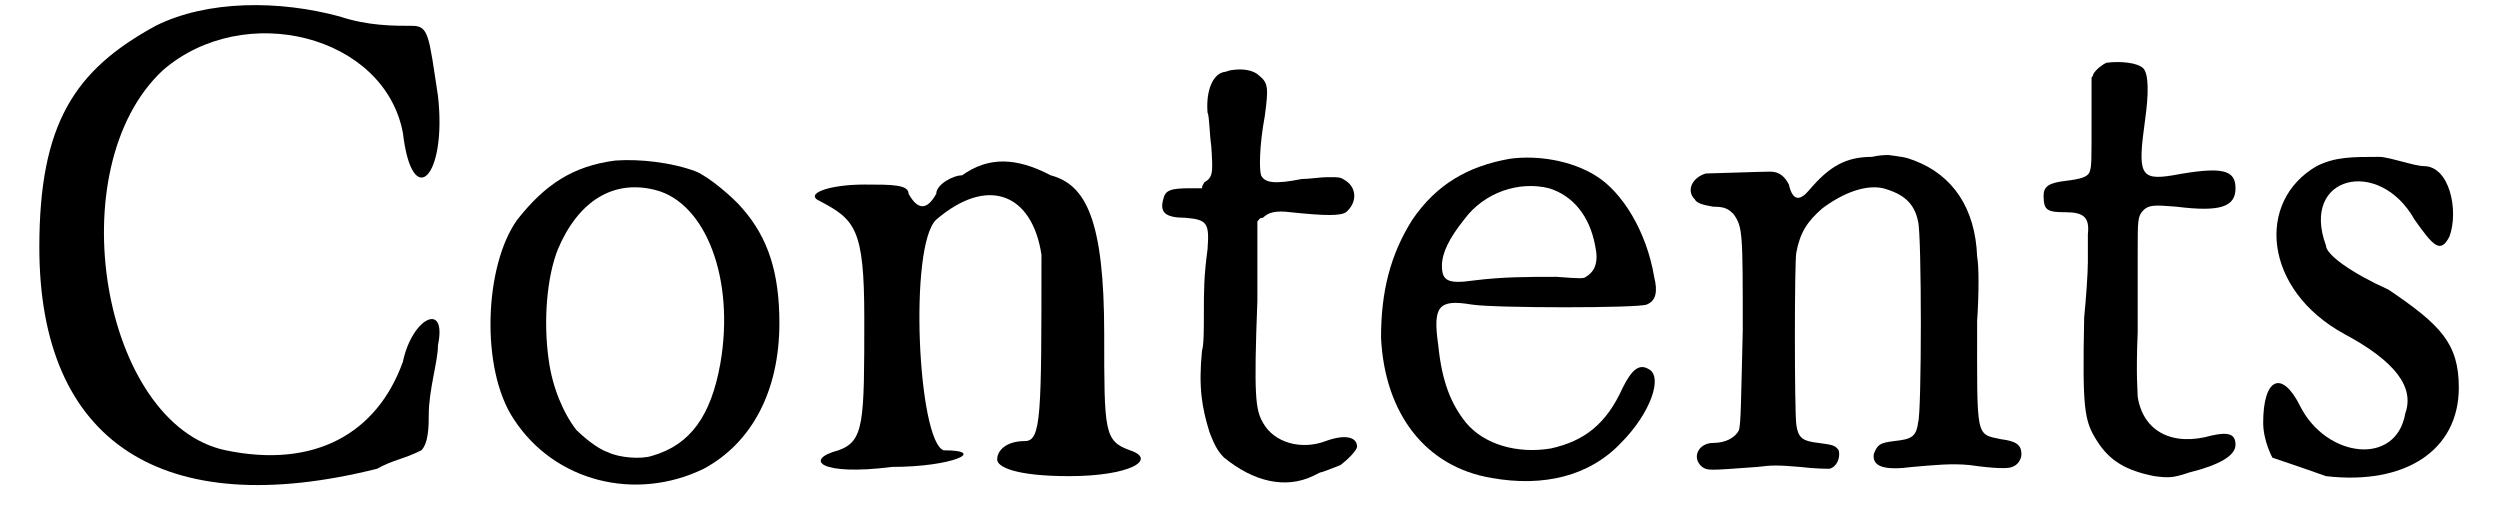
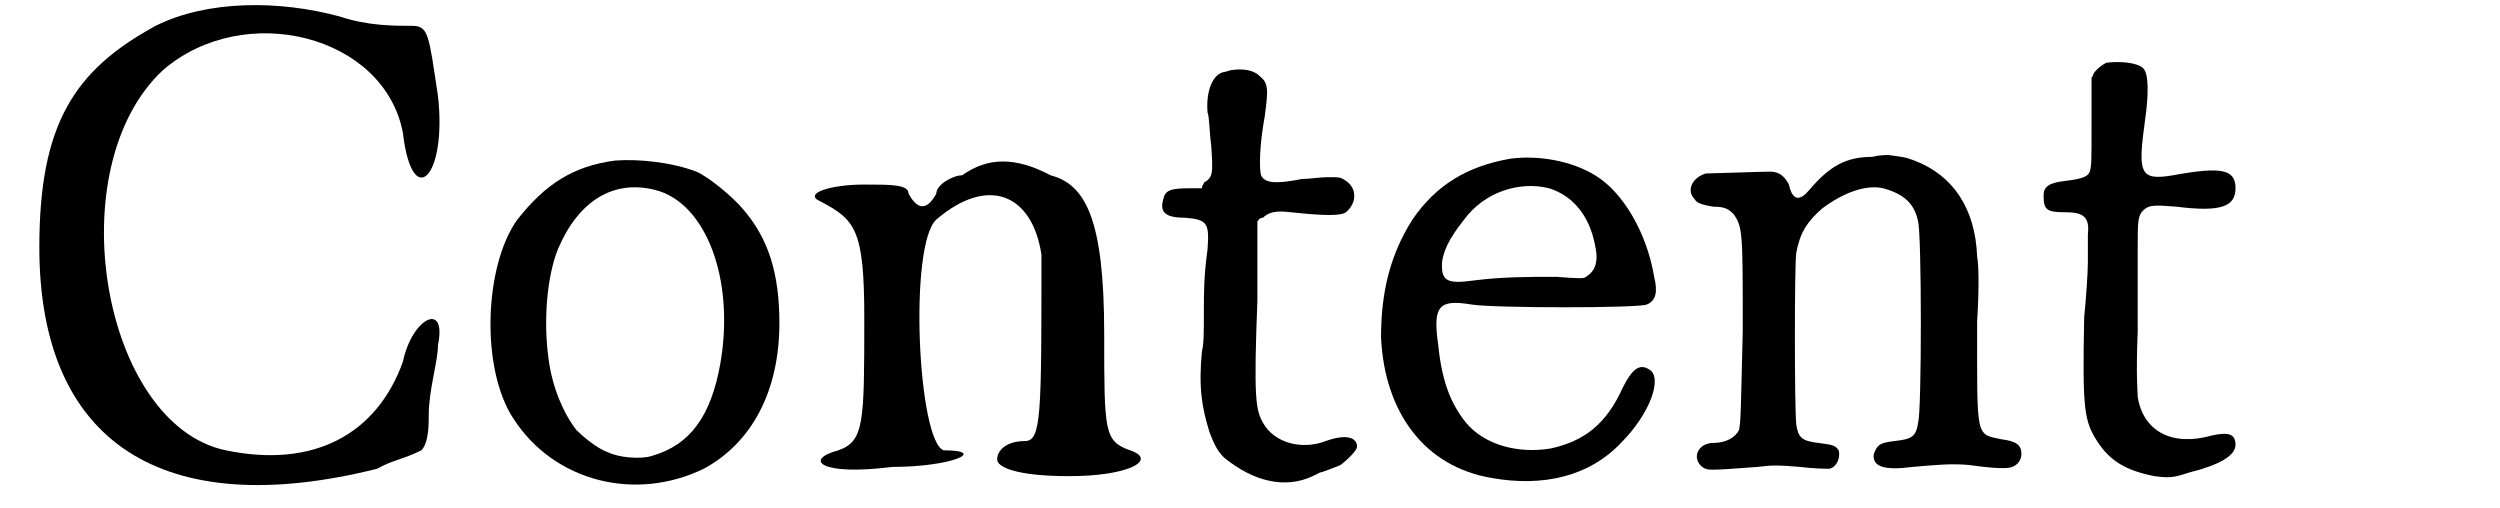
<svg xmlns="http://www.w3.org/2000/svg" xmlns:xlink="http://www.w3.org/1999/xlink" width="133px" height="27px" viewBox="0 0 1330 275" version="1.1">
  <defs>
    <path id="gl5645" d="M 72 14 C 28 38 9 67 9 134 C 9 240 76 283 192 254 C 201 249 206 249 216 244 C 220 240 220 230 220 225 C 220 211 225 196 225 187 C 230 163 211 172 206 196 C 192 235 158 254 110 244 C 43 230 19 91 76 38 C 120 0 196 19 206 72 C 211 115 230 96 225 52 C 220 19 220 14 211 14 C 201 14 187 14 172 9 C 139 0 100 0 72 14 z" fill="black" />
    <path id="gl5646" d="M 83 13 C 60 16 45 26 30 45 C 12 70 10 126 28 153 C 50 187 94 198 131 180 C 157 166 172 138 172 101 C 172 74 166 55 152 39 C 147 33 134 22 127 19 C 114 14 96 12 83 13 M 105 29 C 132 36 148 77 140 123 C 135 151 124 167 103 173 C 97 175 85 174 79 171 C 73 169 65 162 62 159 C 55 150 49 136 47 121 C 44 100 46 76 52 61 C 63 35 82 23 105 29 z" fill="black" />
    <path id="gl5647" d="M 86 14 C 81 14 72 19 72 24 C 67 33 62 33 57 24 C 57 19 48 19 33 19 C 14 19 0 24 9 28 C 28 38 33 43 33 91 C 33 148 33 158 19 163 C 0 168 9 177 48 172 C 81 172 100 163 76 163 C 62 158 57 52 72 38 C 100 14 124 24 129 57 C 129 144 129 158 120 158 C 110 158 105 163 105 168 C 105 172 115 177 144 177 C 177 177 192 168 177 163 C 163 158 163 153 163 100 C 163 38 153 19 134 14 C 115 4 100 4 86 14 z" fill="black" />
    <path id="gl5648" d="M 61 11 C 60 11 58 12 57 12 C 51 13 47 22 48 34 C 49 36 49 45 50 52 C 51 67 51 69 46 72 C 46 73 45 73 45 75 C 42 75 40 75 39 75 C 28 75 25 76 24 81 C 22 88 25 91 36 91 C 48 92 49 94 48 108 C 46 123 46 130 46 144 C 46 151 46 160 45 163 C 43 183 45 194 49 207 C 52 215 54 218 57 221 C 73 234 90 238 105 231 C 107 230 109 229 109 229 C 110 229 115 227 120 225 C 124 222 129 217 129 215 C 129 210 123 208 112 212 C 99 217 84 213 78 202 C 74 195 73 188 75 136 C 75 125 75 111 75 105 C 75 101 75 97 75 93 C 76 92 76 91 78 91 C 81 88 85 87 93 88 C 112 90 120 90 123 88 C 129 83 129 75 123 71 C 120 69 120 69 113 69 C 109 69 103 70 99 70 C 84 73 79 72 77 68 C 76 65 76 52 79 36 C 81 21 81 18 76 14 C 73 11 67 10 61 11 z" fill="black" />
    <path id="gl5649" d="M 101 18 C 78 22 61 32 48 51 C 36 70 31 90 31 115 C 33 156 55 185 91 191 C 119 196 144 190 161 172 C 177 156 184 136 176 132 C 171 129 167 132 162 142 C 153 162 141 171 123 175 C 105 178 87 173 77 161 C 69 151 64 139 62 119 C 59 98 62 94 80 97 C 92 99 171 99 175 97 C 180 95 181 90 179 82 C 175 58 162 36 147 27 C 134 19 116 16 101 18 M 122 34 C 135 38 144 49 147 65 C 149 74 147 79 142 82 C 141 83 139 83 126 82 C 110 82 97 82 81 84 C 67 86 64 84 64 76 C 64 69 68 61 76 51 C 87 36 106 30 122 34 z" fill="black" />
    <path id="gl5650" d="M 111 10 C 97 10 88 15 77 28 C 72 34 68 34 66 25 C 64 21 61 18 56 18 C 51 18 24 19 21 19 C 14 21 10 28 15 33 C 16 35 19 36 25 37 C 31 37 33 38 36 41 C 41 48 41 51 41 104 C 40 145 40 153 39 158 C 37 162 32 165 25 165 C 17 165 13 173 19 178 C 22 180 22 180 49 178 C 57 177 60 177 72 178 C 80 179 87 179 88 179 C 92 178 94 173 93 169 C 91 166 89 166 82 165 C 73 164 71 162 70 155 C 69 147 69 67 70 62 C 72 51 76 45 84 38 C 96 29 108 25 117 27 C 128 30 134 35 136 45 C 138 52 138 149 136 154 C 135 162 132 163 123 164 C 115 165 114 166 112 171 C 111 178 118 180 133 178 C 145 177 154 176 164 177 C 178 179 185 179 187 178 C 190 177 192 174 192 171 C 192 166 189 164 181 163 C 167 160 168 163 168 99 C 169 84 169 69 168 64 C 167 38 155 20 134 12 C 129 10 127 10 120 9 C 119 9 115 9 111 10 z" fill="black" />
    <path id="gl5651" d="M 61 13 C 59 14 56 16 54 19 C 54 19 54 20 53 21 C 53 29 53 37 53 45 C 53 67 53 69 52 72 C 51 75 47 76 39 77 C 30 78 27 80 27 85 C 27 93 29 94 39 94 C 49 94 52 97 51 106 C 51 109 51 115 51 121 C 51 127 50 141 49 151 C 48 201 49 207 56 218 C 63 229 72 234 87 237 C 95 238 97 238 106 235 C 122 231 131 226 131 220 C 131 214 127 213 118 215 C 97 221 81 213 78 194 C 78 191 77 183 78 159 C 78 141 78 121 78 114 C 78 99 78 96 81 93 C 84 90 87 90 99 91 C 123 94 131 91 131 81 C 131 71 124 69 97 74 C 79 77 78 73 82 44 C 84 30 84 19 81 16 C 78 13 69 12 61 13 z" fill="black" />
-     <path id="gl5652" d="M 33 14 C 0 33 4 81 48 105 C 76 120 86 134 81 148 C 76 177 38 172 24 144 C 14 124 4 129 4 153 C 4 163 9 172 9 172 C 9 172 24 177 38 182 C 81 187 110 168 110 134 C 110 110 100 100 72 81 C 52 72 38 62 38 57 C 24 19 67 9 86 43 C 96 57 100 62 105 52 C 110 38 105 14 91 14 C 86 14 72 9 67 9 C 52 9 43 9 33 14 z" fill="black" />
  </defs>
  <use xlink:href="#gl5645" x="0" y="0" />
  <use xlink:href="#gl5646" x="238" y="74" />
  <use xlink:href="#gl5647" x="423" y="81" />
  <use xlink:href="#gl5648" x="594" y="27" />
  <use xlink:href="#gl5649" x="705" y="68" />
  <use xlink:href="#gl5650" x="891" y="75" />
  <use xlink:href="#gl5651" x="1068" y="21" />
  <use xlink:href="#gl5652" x="1210" y="76" />
</svg>